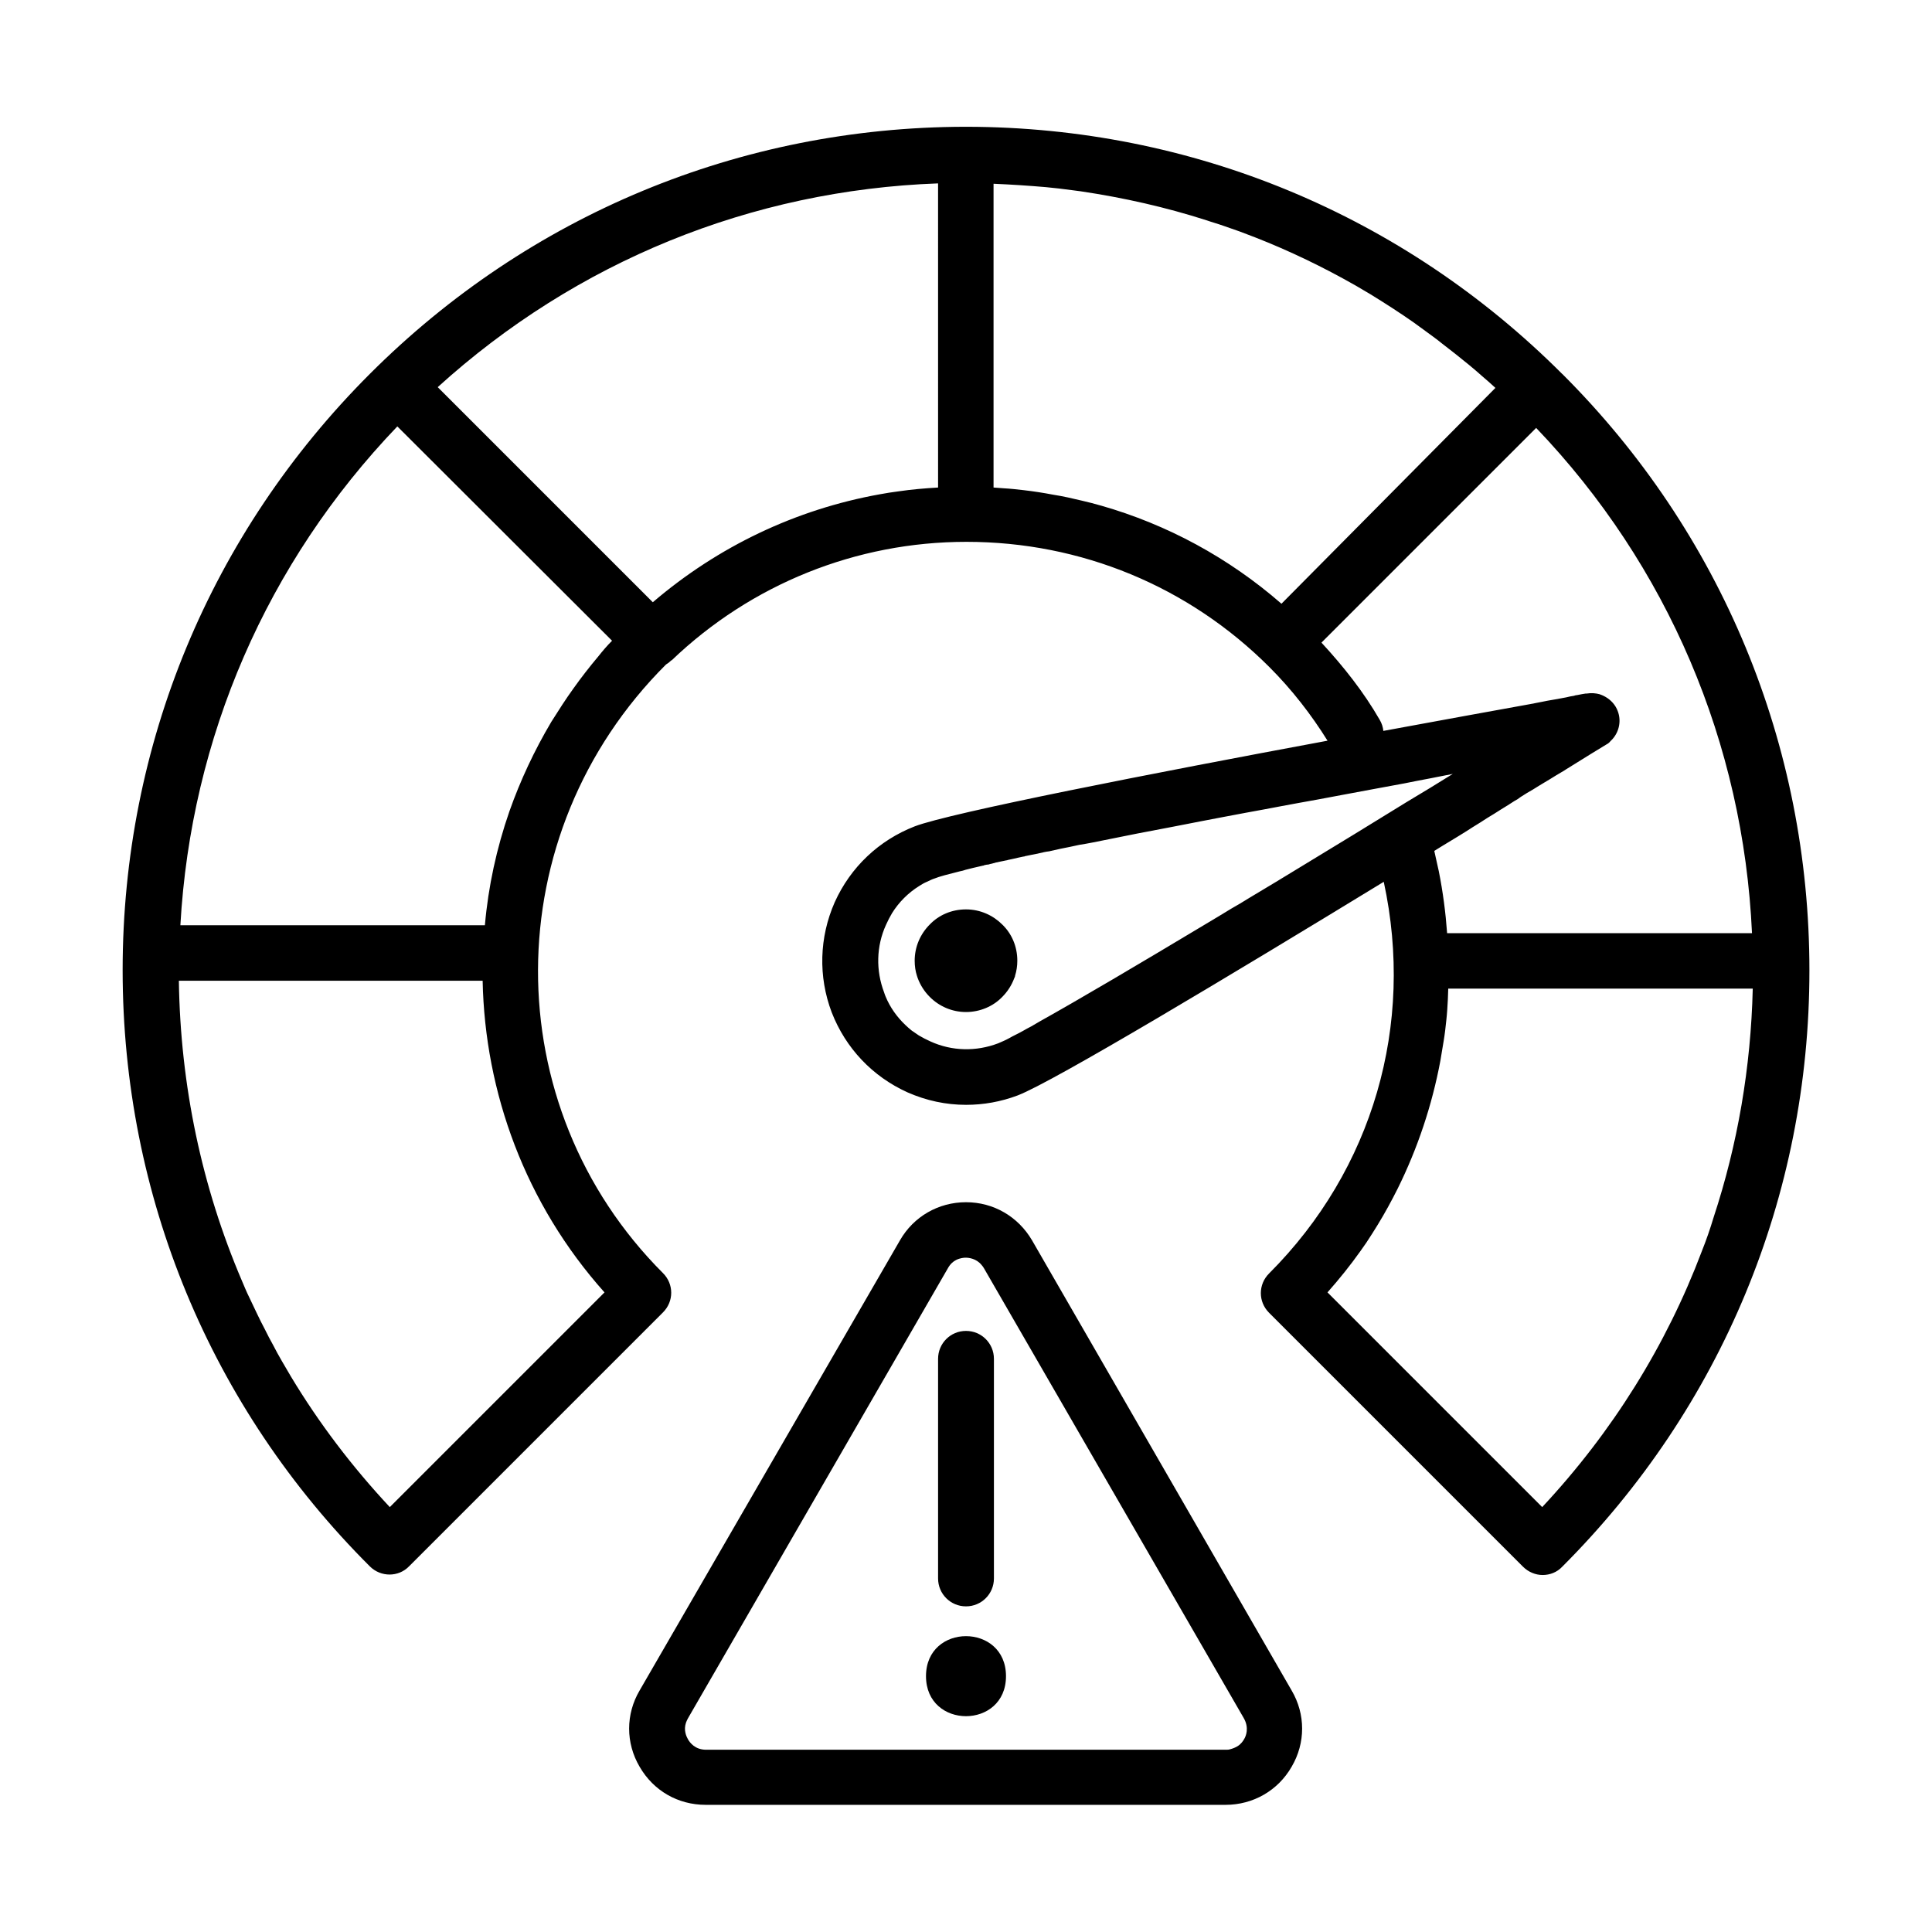
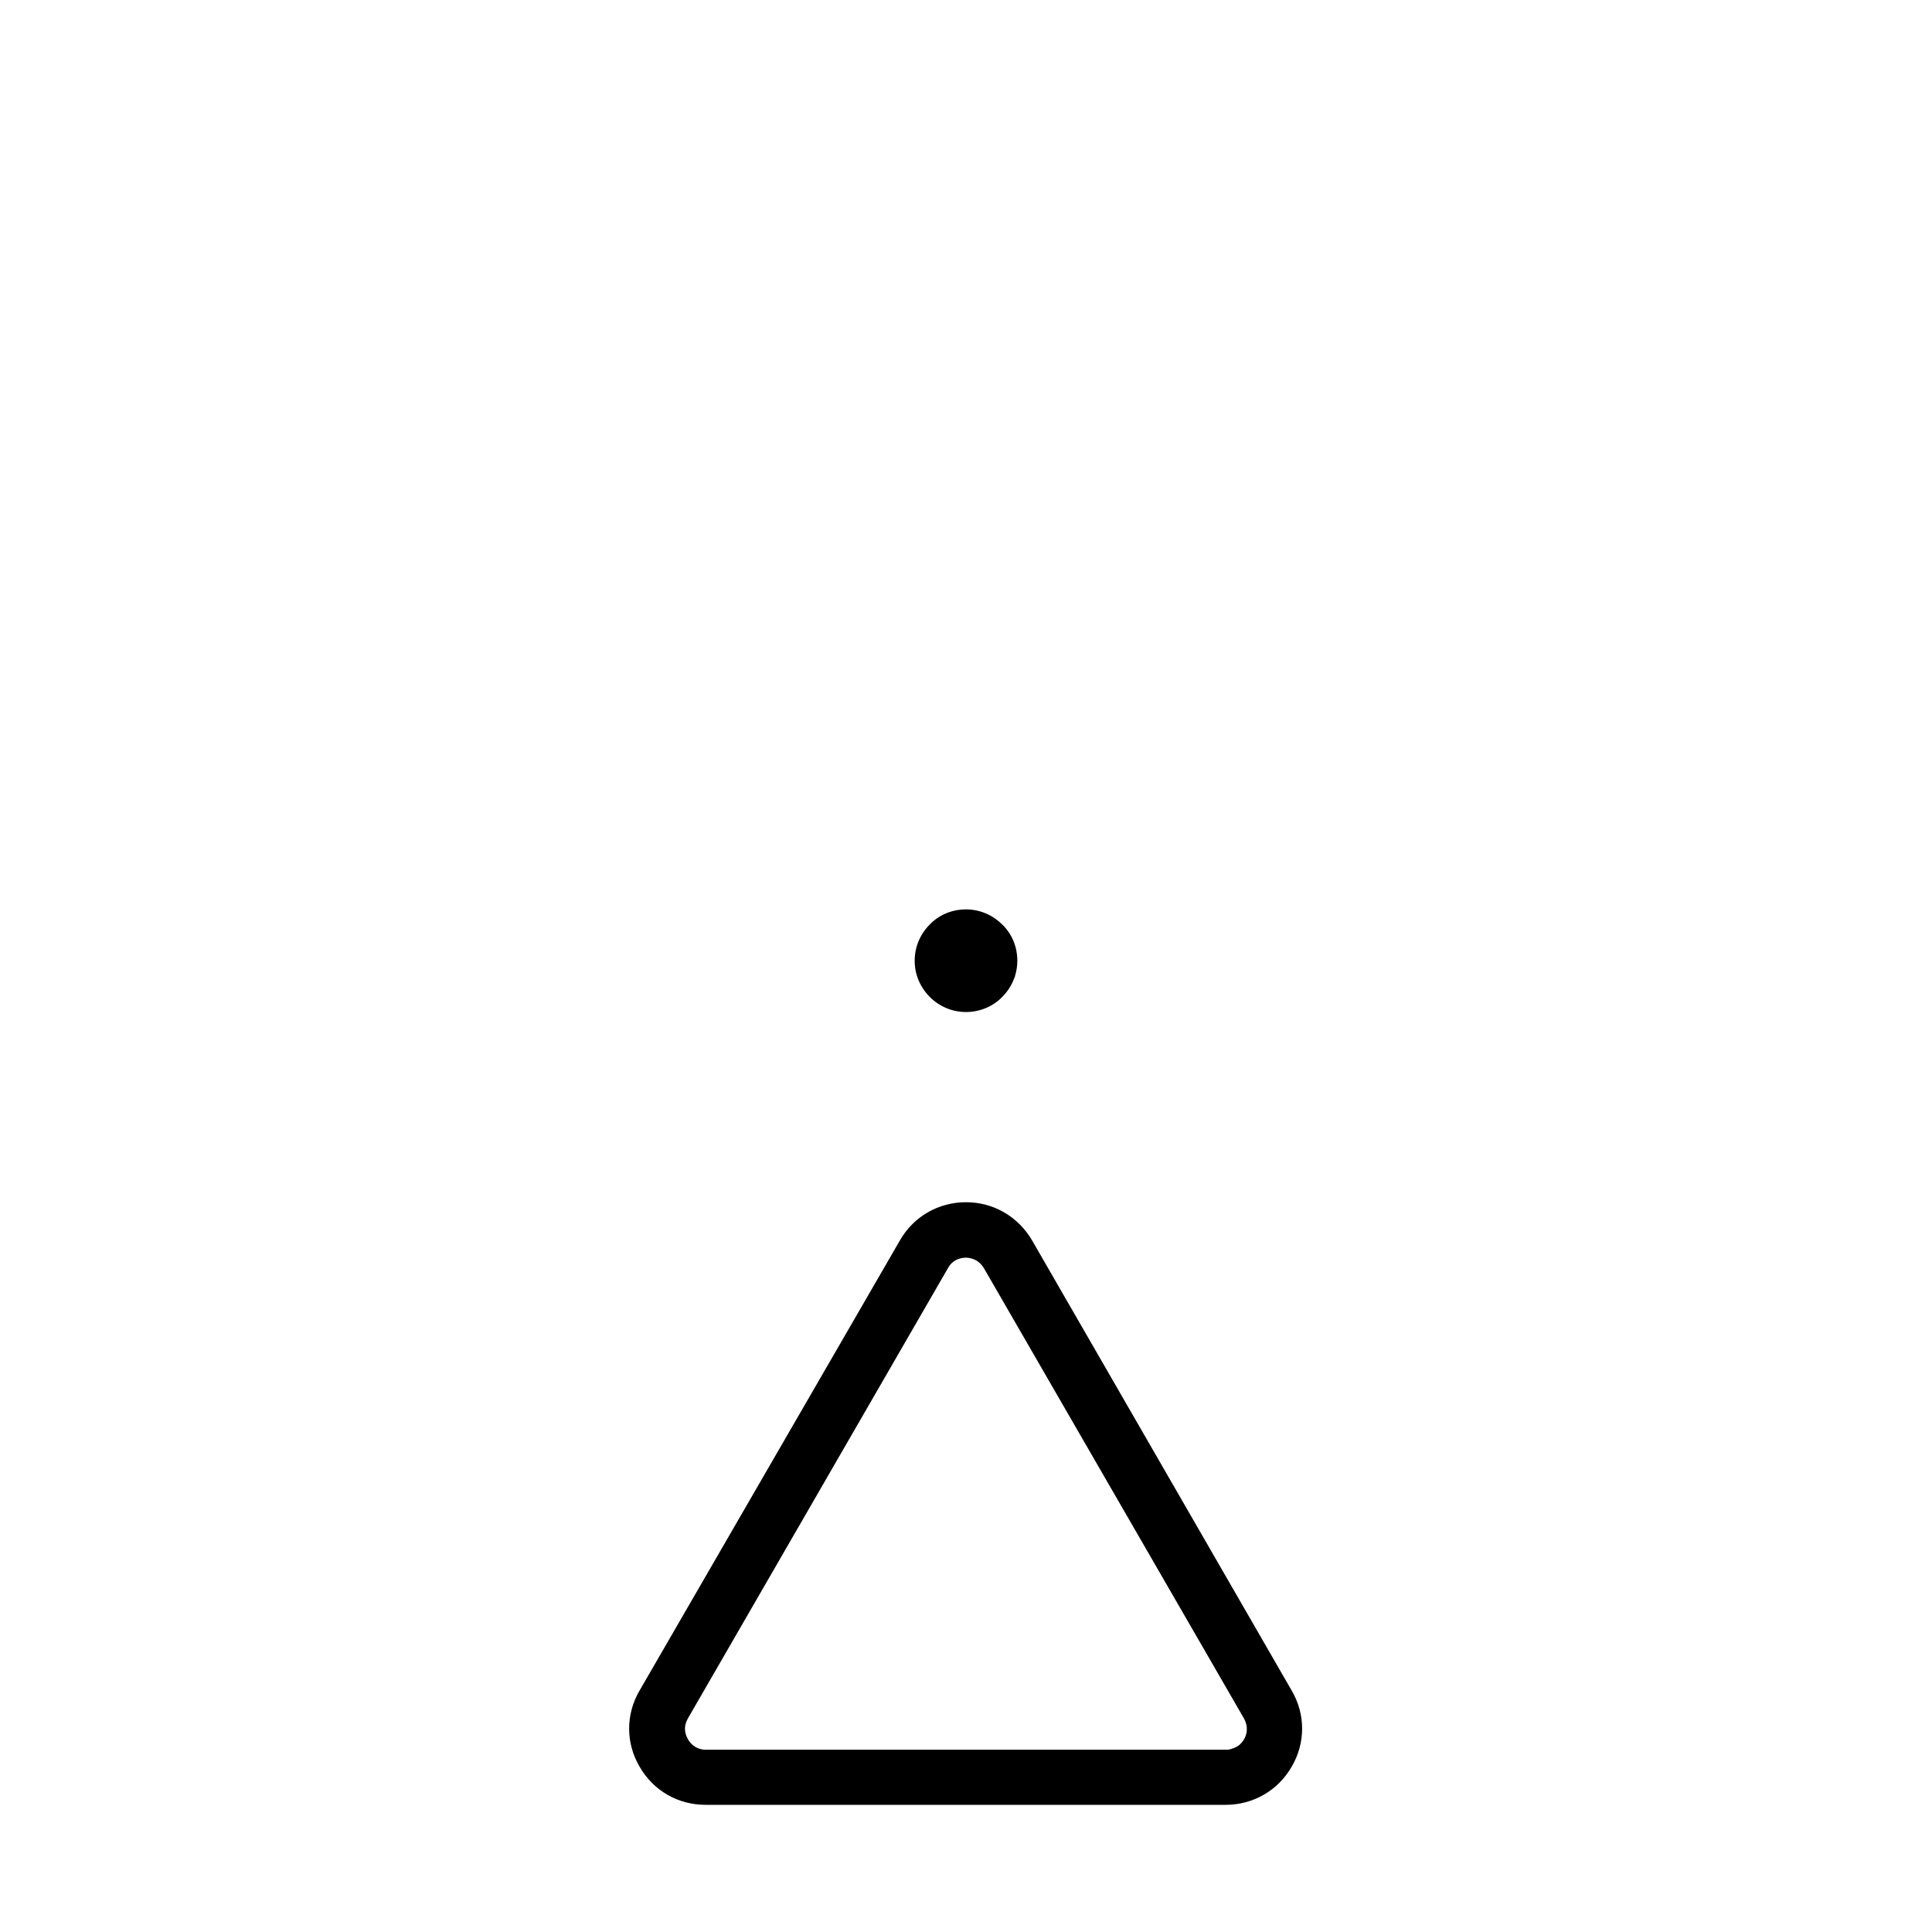
<svg xmlns="http://www.w3.org/2000/svg" width="1200pt" height="1200pt" version="1.1" viewBox="0 0 1200 1200">
-   <path d="m970.31 232.26c-98.906-98.906-230.16-153.28-369.84-153.52h-0.938c-139.69 0.234-270.94 54.609-369.84 153.52-98.906 98.906-153.52 230.39-153.52 370.31 0 139.92 54.609 271.64 153.52 370.31 6.797 6.797 17.812 6.797 24.375 0l157.74-157.74c6.797-6.797 6.797-17.578 0-24.375-103.83-103.83-103.83-272.58 1.875-378.05 1.172-0.703 2.109-1.406 3.047-2.344l0.234-0.234h0.234c49.453-47.344 114.61-73.594 183.05-73.594 71.25 0 138.05 27.656 188.21 77.812 14.062 14.062 26.016 29.531 36.094 45.703-108.52 20.156-234.37 44.766-256.4 53.203-22.266 8.672-39.844 25.312-49.688 47.109-9.609 21.797-10.312 46.172-1.875 68.438 8.672 22.266 25.312 39.844 47.109 49.688 11.719 5.156 23.906 7.734 36.328 7.734 10.781 0 21.562-1.875 32.109-5.859 22.031-8.438 132.89-75 227.34-132.66 19.219 88.594-6.562 178.6-71.25 243.28-6.797 6.797-6.797 17.578 0 24.375l157.74 157.74c3.281 3.281 7.734 5.156 12.188 5.156s8.906-1.641 12.188-5.156c98.906-98.906 153.52-230.39 153.52-370.31 0-140.16-54.609-271.87-153.52-370.55zm-594.84 570.47-133.36 133.36c-23.438-25.078-44.062-52.266-61.406-81.094-1.875-3.281-3.75-6.328-5.625-9.609s-3.75-6.562-5.391-9.844c-1.875-3.281-3.516-6.562-5.156-9.844-3.516-6.562-6.562-13.359-9.844-20.156-1.641-3.281-3.047-6.797-4.453-10.078-24.844-58.125-38.203-121.18-39.141-186.32h188.68c1.406 69.375 26.484 138.52 75.703 193.6zm4.688-404.76c-3.047 3.047-5.859 6.328-8.438 9.609-2.812 3.281-5.391 6.562-7.969 9.844s-5.156 6.797-7.5 10.078c-4.922 6.797-9.375 13.828-13.828 20.859-10.547 17.812-19.219 36.328-26.016 55.547-7.969 22.969-13.125 46.641-15.234 70.781h-189.14c6.562-116.48 53.672-225.24 134.76-309.84zm202.5-95.156c-8.203 0.469-16.406 1.172-24.375 2.344-3.984 0.469-7.969 1.172-11.953 1.875-52.031 9.375-100.31 32.344-140.86 67.031l-133.6-133.6c86.016-78.047 194.76-122.34 310.78-126.56zm101.25 11.25c-3.984-1.172-7.734-2.109-11.719-3.047-5.859-1.406-11.953-2.812-18.047-3.75-6.094-1.172-12.188-2.109-18.281-2.812-3.984-0.469-8.203-0.938-12.422-1.172-2.109-0.234-4.219-0.234-6.328-0.469v-188.68c11.016 0.469 21.797 1.172 32.578 2.109 5.391 0.469 10.781 1.172 16.172 1.875 1.875 0.234 3.516 0.469 5.391 0.703 26.719 3.984 52.734 9.844 78.281 18.047 3.281 1.172 6.797 2.109 10.078 3.281s6.797 2.344 10.078 3.516 6.562 2.578 9.844 3.75c21.562 8.438 42.422 18.516 62.578 30 3.047 1.875 6.094 3.516 9.141 5.391 9.141 5.625 18.281 11.484 26.953 17.578 2.812 2.109 5.859 4.219 8.672 6.328s5.859 4.219 8.672 6.562c2.812 2.109 5.625 4.453 8.438 6.562 2.812 2.344 5.625 4.453 8.438 6.797s5.625 4.688 8.203 7.031c2.812 2.344 5.391 4.688 8.203 7.266l-132.89 134.06c-32.812-28.594-71.016-49.219-112.03-60.938zm136.87 85.078 133.36-133.36c81.797 85.547 128.68 195.94 134.06 313.82h-189.37c-0.938-12.891-2.578-25.547-5.156-38.438l-2.812-12.656c1.641-0.938 3.281-2.109 4.922-3.047 6.562-3.984 12.891-7.734 18.984-11.719 3.047-1.875 6.094-3.75 8.906-5.625 3.047-1.875 5.859-3.516 8.672-5.391 2.812-1.641 5.625-3.516 8.203-5.156 1.406-0.703 2.812-1.641 3.984-2.578 2.578-1.641 5.156-3.281 7.734-4.688 2.578-1.641 4.922-3.047 7.266-4.453l3.516-2.109c2.344-1.406 4.453-2.812 6.562-3.984 1.172-0.703 2.109-1.172 3.047-1.875 11.953-7.5 20.859-12.891 25.078-15.469 0.938-0.469 1.875-1.172 2.578-2.109 5.156-4.688 7.031-12.188 4.453-18.75-1.406-3.75-4.219-6.797-7.5-8.672-0.703-0.469-1.406-0.703-2.344-1.172-0.469-0.234-0.938-0.234-1.172-0.469-2.578-0.703-5.391-0.938-8.203-0.469h-0.703c-1.406 0.234-3.047 0.469-5.156 0.938-0.703 0-1.406 0.234-2.109 0.469-1.406 0.234-3.047 0.469-4.688 0.938-3.516 0.703-7.5 1.406-11.719 2.109l-3.516 0.703c-2.344 0.469-4.688 0.938-7.266 1.406-23.438 4.219-55.547 10.078-91.172 16.641-0.234-2.344-0.938-4.688-2.344-7.031-9.844-17.109-22.266-32.812-36.094-47.812zm-11.25 138.28c-11.484 7.031-22.734 13.828-33.75 20.391-3.75 2.344-7.266 4.453-11.016 6.562-5.391 3.281-10.781 6.562-15.938 9.609-42.188 25.312-78.75 46.875-102.66 60.234-1.875 1.172-3.75 2.109-5.625 3.281-1.875 0.938-3.516 1.875-5.156 2.812s-3.047 1.641-4.453 2.344-2.812 1.406-3.984 2.109-2.344 1.172-3.281 1.641c-1.406 0.703-2.812 1.172-3.75 1.641-13.594 5.156-28.594 4.922-41.953-1.172-2.578-1.172-4.922-2.344-7.266-3.75-1.406-0.938-3.047-2.109-4.453-3.047-1.406-1.172-2.812-2.344-3.984-3.516-5.156-4.922-9.375-10.781-12.188-17.578-0.234-0.703-0.703-1.641-0.938-2.578-5.156-13.594-4.922-28.594 1.172-41.953 1.172-2.578 2.344-4.922 3.75-7.266 4.219-6.797 10.078-12.656 16.875-16.875 1.406-0.938 3.047-1.875 4.688-2.578s3.281-1.641 4.922-2.109c2.812-1.172 8.203-2.578 15.703-4.453 1.172-0.234 2.344-0.469 3.516-0.938 1.641-0.469 3.047-0.703 4.688-1.172 1.875-0.469 3.984-0.938 6.094-1.406 0.234 0 0.469 0 0.703-0.234 0.938-0.234 1.875-0.469 2.812-0.469 0.234 0 0.469-0.234 0.703-0.234l2.812-0.703c0.234 0 0.469 0 0.703-0.234 2.109-0.469 4.453-0.938 6.797-1.406 0.234 0 0.469 0 0.938-0.234 1.172-0.234 2.109-0.469 3.281-0.703 0.938-0.234 1.875-0.469 3.047-0.703s2.109-0.469 3.281-0.703c0.234 0 0.703 0 0.938-0.234 2.578-0.469 5.391-1.172 8.203-1.641 0.234 0 0.469-0.234 0.938-0.234 1.875-0.469 3.984-0.938 6.094-1.172 0.234 0 0.703-0.234 0.938-0.234 2.109-0.469 4.219-0.938 6.328-1.406 3.516-0.703 7.266-1.406 11.25-2.344 1.406-0.234 2.812-0.469 4.219-0.703 1.172-0.234 2.344-0.469 3.75-0.703l7.031-1.406c13.594-2.812 28.125-5.625 43.125-8.438 2.812-0.469 5.625-1.172 8.438-1.641 3.281-0.703 6.328-1.172 9.609-1.875 8.906-1.641 18.047-3.516 27.188-5.156 3.75-0.703 7.5-1.406 11.484-2.109 7.031-1.406 14.062-2.578 21.328-3.984 3.75-0.703 7.734-1.406 11.719-2.109 4.922-0.938 10.078-1.875 15-2.812 12.891-2.344 26.016-4.922 39.141-7.266l7.031-1.406c3.281-0.703 6.562-1.172 9.844-1.875l3.516-0.703c3.281-0.703 6.328-1.172 9.609-1.875-9.375 5.859-18.984 11.719-28.828 17.578-21.562 13.359-43.125 26.484-63.984 39.141zm247.5 239.76c-22.031 58.359-55.547 112.27-99.141 158.9l-133.36-133.36c7.266-8.203 14.062-16.641 20.391-25.547 2.578-3.516 4.922-7.031 7.266-10.781l3.516-5.625c4.453-7.266 8.672-15 12.422-22.5 12.422-25.078 21.328-51.797 26.484-79.219l2.109-12.656c0.703-4.219 1.172-8.438 1.641-12.891 0.469-4.219 0.703-8.438 0.938-12.891 0-2.109 0.234-4.219 0.234-6.562h189.14c-1.172 48.984-9.375 96.797-24.375 142.26-2.109 7.031-4.453 13.828-7.266 20.859z" />
  <path d="m641.02 770.39c-8.672-14.766-23.906-23.672-41.016-23.672s-32.578 8.906-41.016 23.672l-161.72 279.61c-8.672 14.766-8.672 32.578 0 47.344 8.672 15 23.906 23.672 41.016 23.672h322.97c17.109 0 32.578-8.906 41.016-23.672 8.672-14.766 8.672-32.578 0-47.344zm131.72 309.84c-0.703 1.172-1.875 3.047-4.219 4.453-1.172 0.703-2.812 1.406-4.688 1.875-0.703 0.234-1.641 0.234-2.344 0.234h-322.97c-6.797 0-10.078-4.453-11.25-6.562-0.938-1.641-2.812-5.625-1.172-10.312 0.234-0.703 0.703-1.641 1.172-2.578l161.48-279.61c1.406-2.578 3.281-4.219 5.156-5.156 2.344-1.172 4.688-1.406 5.859-1.406 1.875 0 6.562 0.469 9.844 4.453 0.469 0.469 0.938 1.172 1.406 1.875l161.48 279.61c3.516 6.094 1.406 11.25 0.234 13.125z" />
  <path d="m600 564.84c-8.906 0-16.875 3.516-22.5 9.375-5.859 5.859-9.375 13.828-9.375 22.5 0 3.281 0.469 6.562 1.406 9.375 0.234 0.469 0.234 0.938 0.469 1.406 1.641 4.453 4.219 8.438 7.5 11.719 5.859 5.859 13.828 9.375 22.5 9.375s16.875-3.516 22.5-9.375c3.281-3.281 5.859-7.266 7.5-11.719 0.234-0.469 0.469-0.938 0.469-1.406 0.938-3.047 1.406-6.094 1.406-9.375 0-8.906-3.516-16.875-9.375-22.5-5.625-5.625-13.594-9.375-22.5-9.375z" />
-   <path d="m600 997.74c9.609 0 17.344-7.734 17.344-17.344v-136.4c0-9.609-7.734-17.344-17.344-17.344s-17.344 7.734-17.344 17.344v136.4c0 9.609 7.734 17.344 17.344 17.344z" />
-   <path d="m624.84 1041.1c0 33.141-49.688 33.141-49.688 0s49.688-33.141 49.688 0" />
</svg>